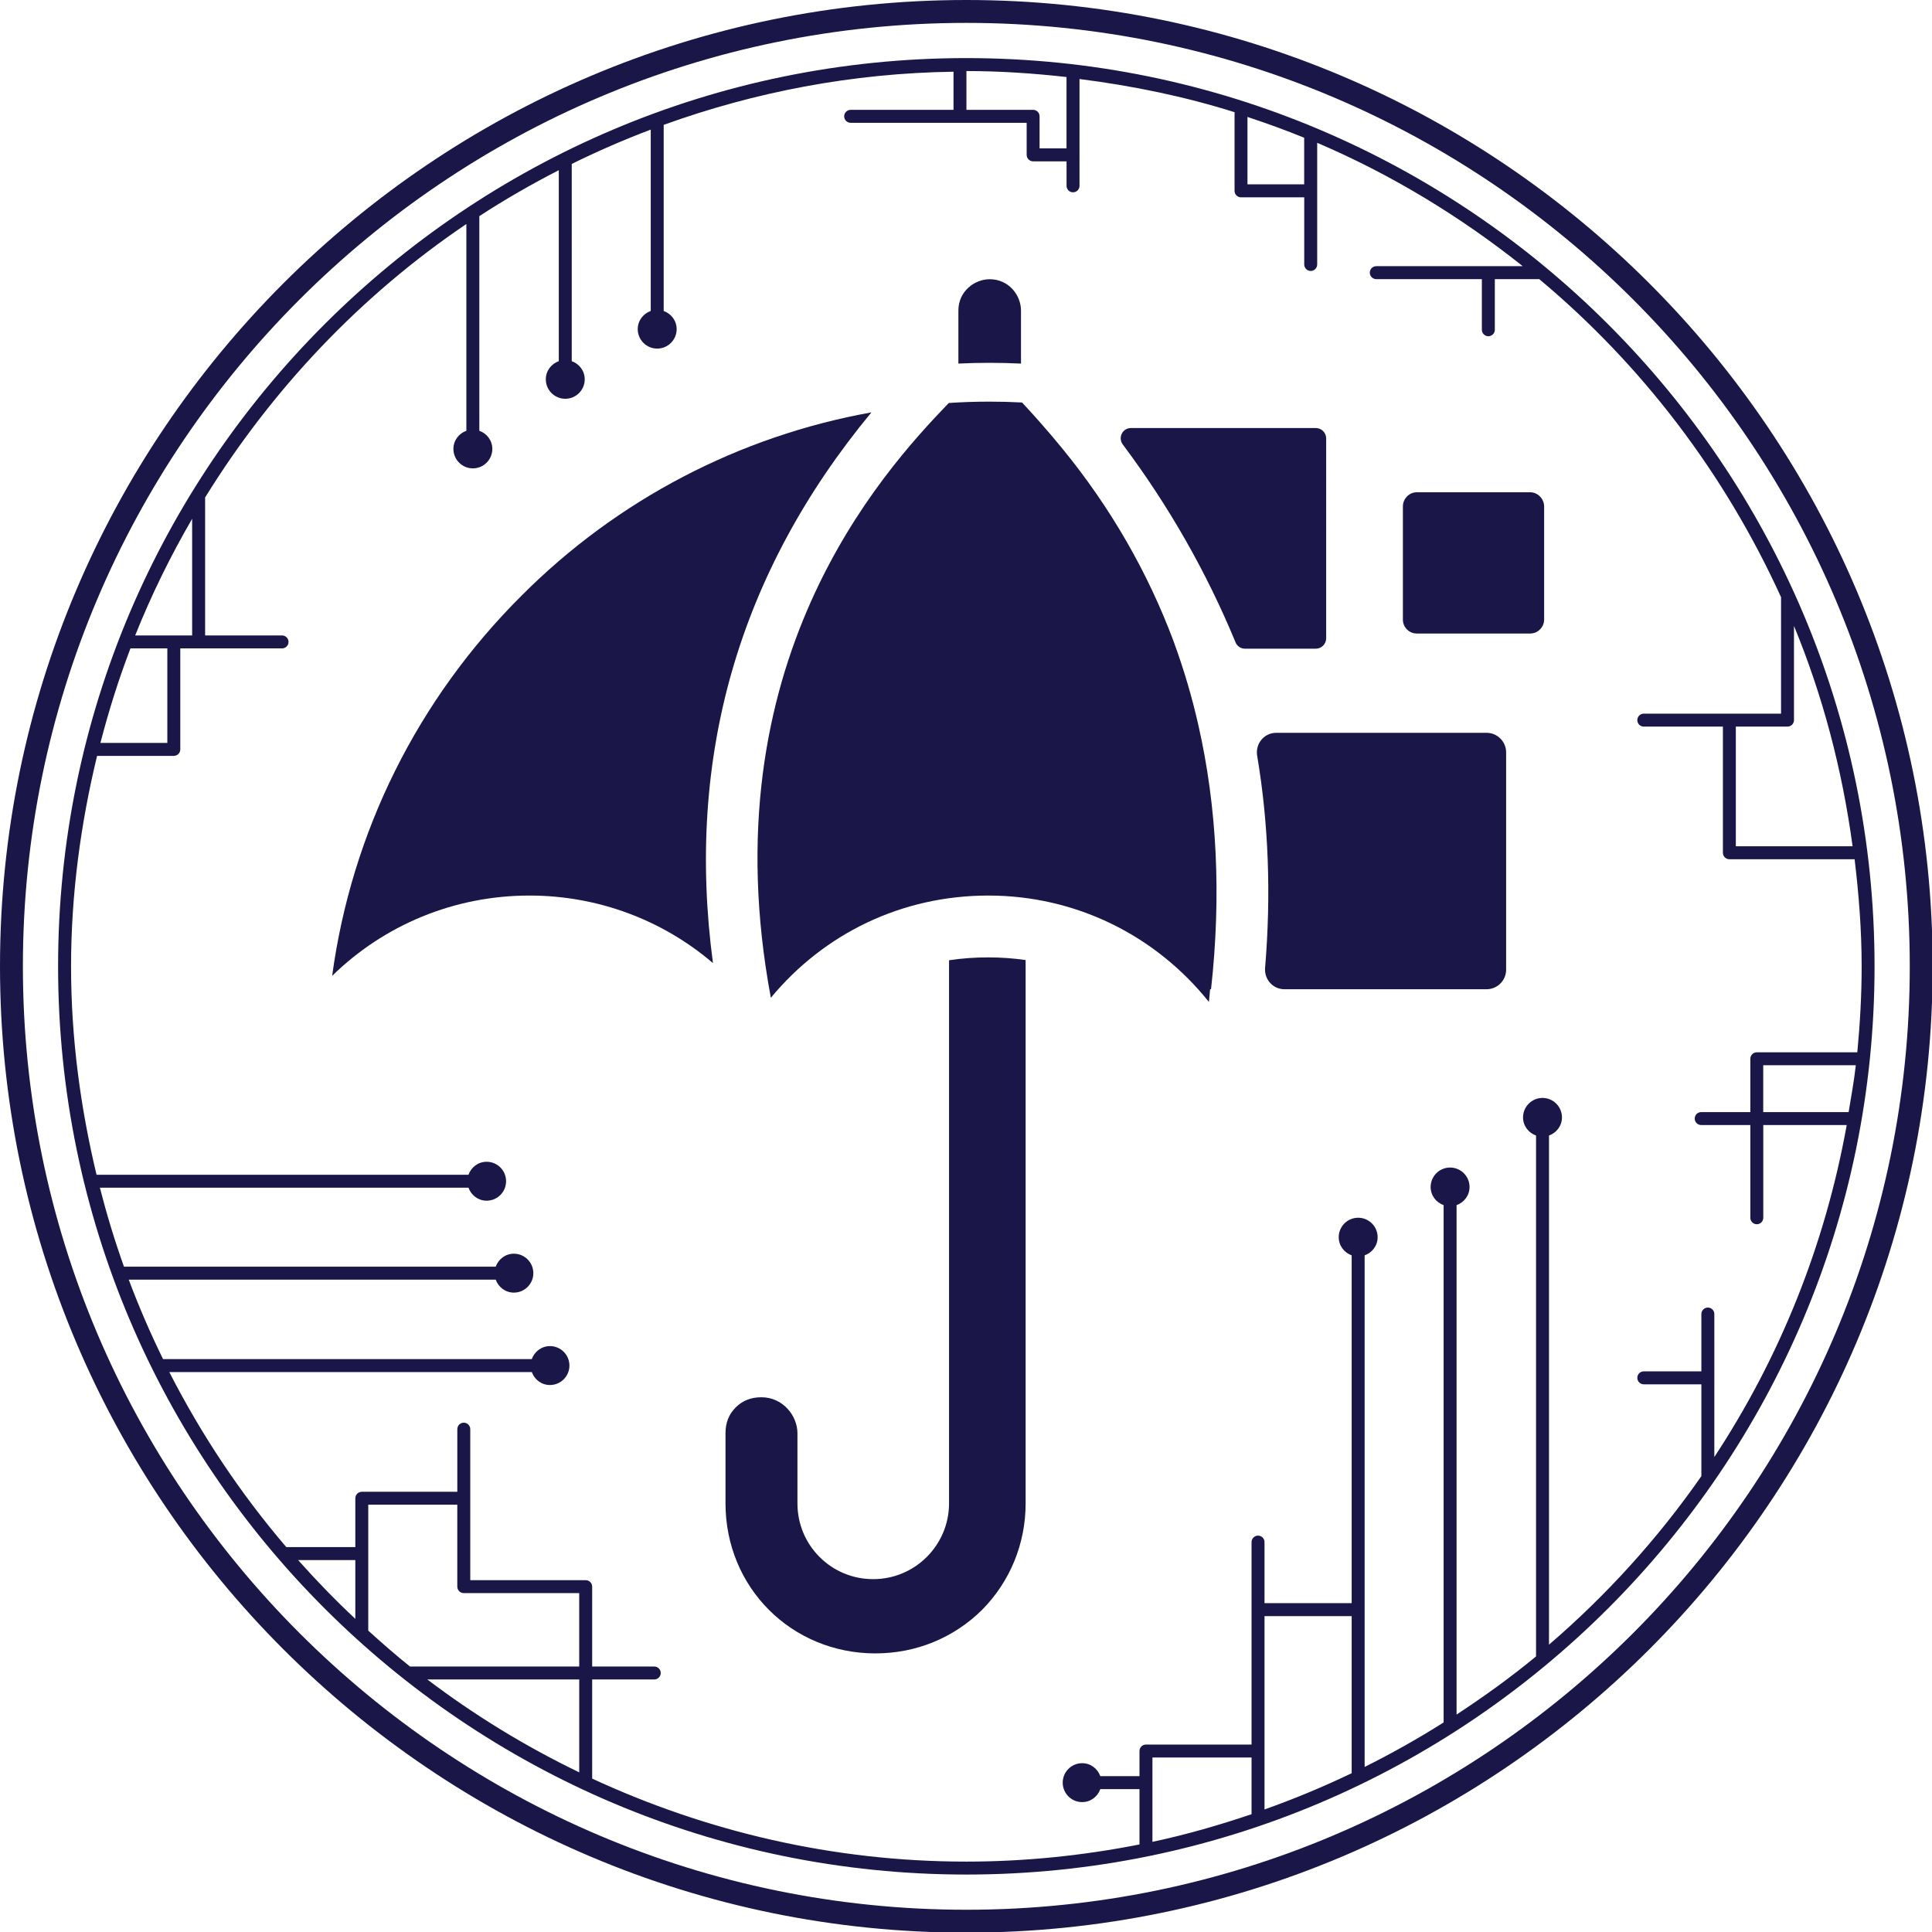
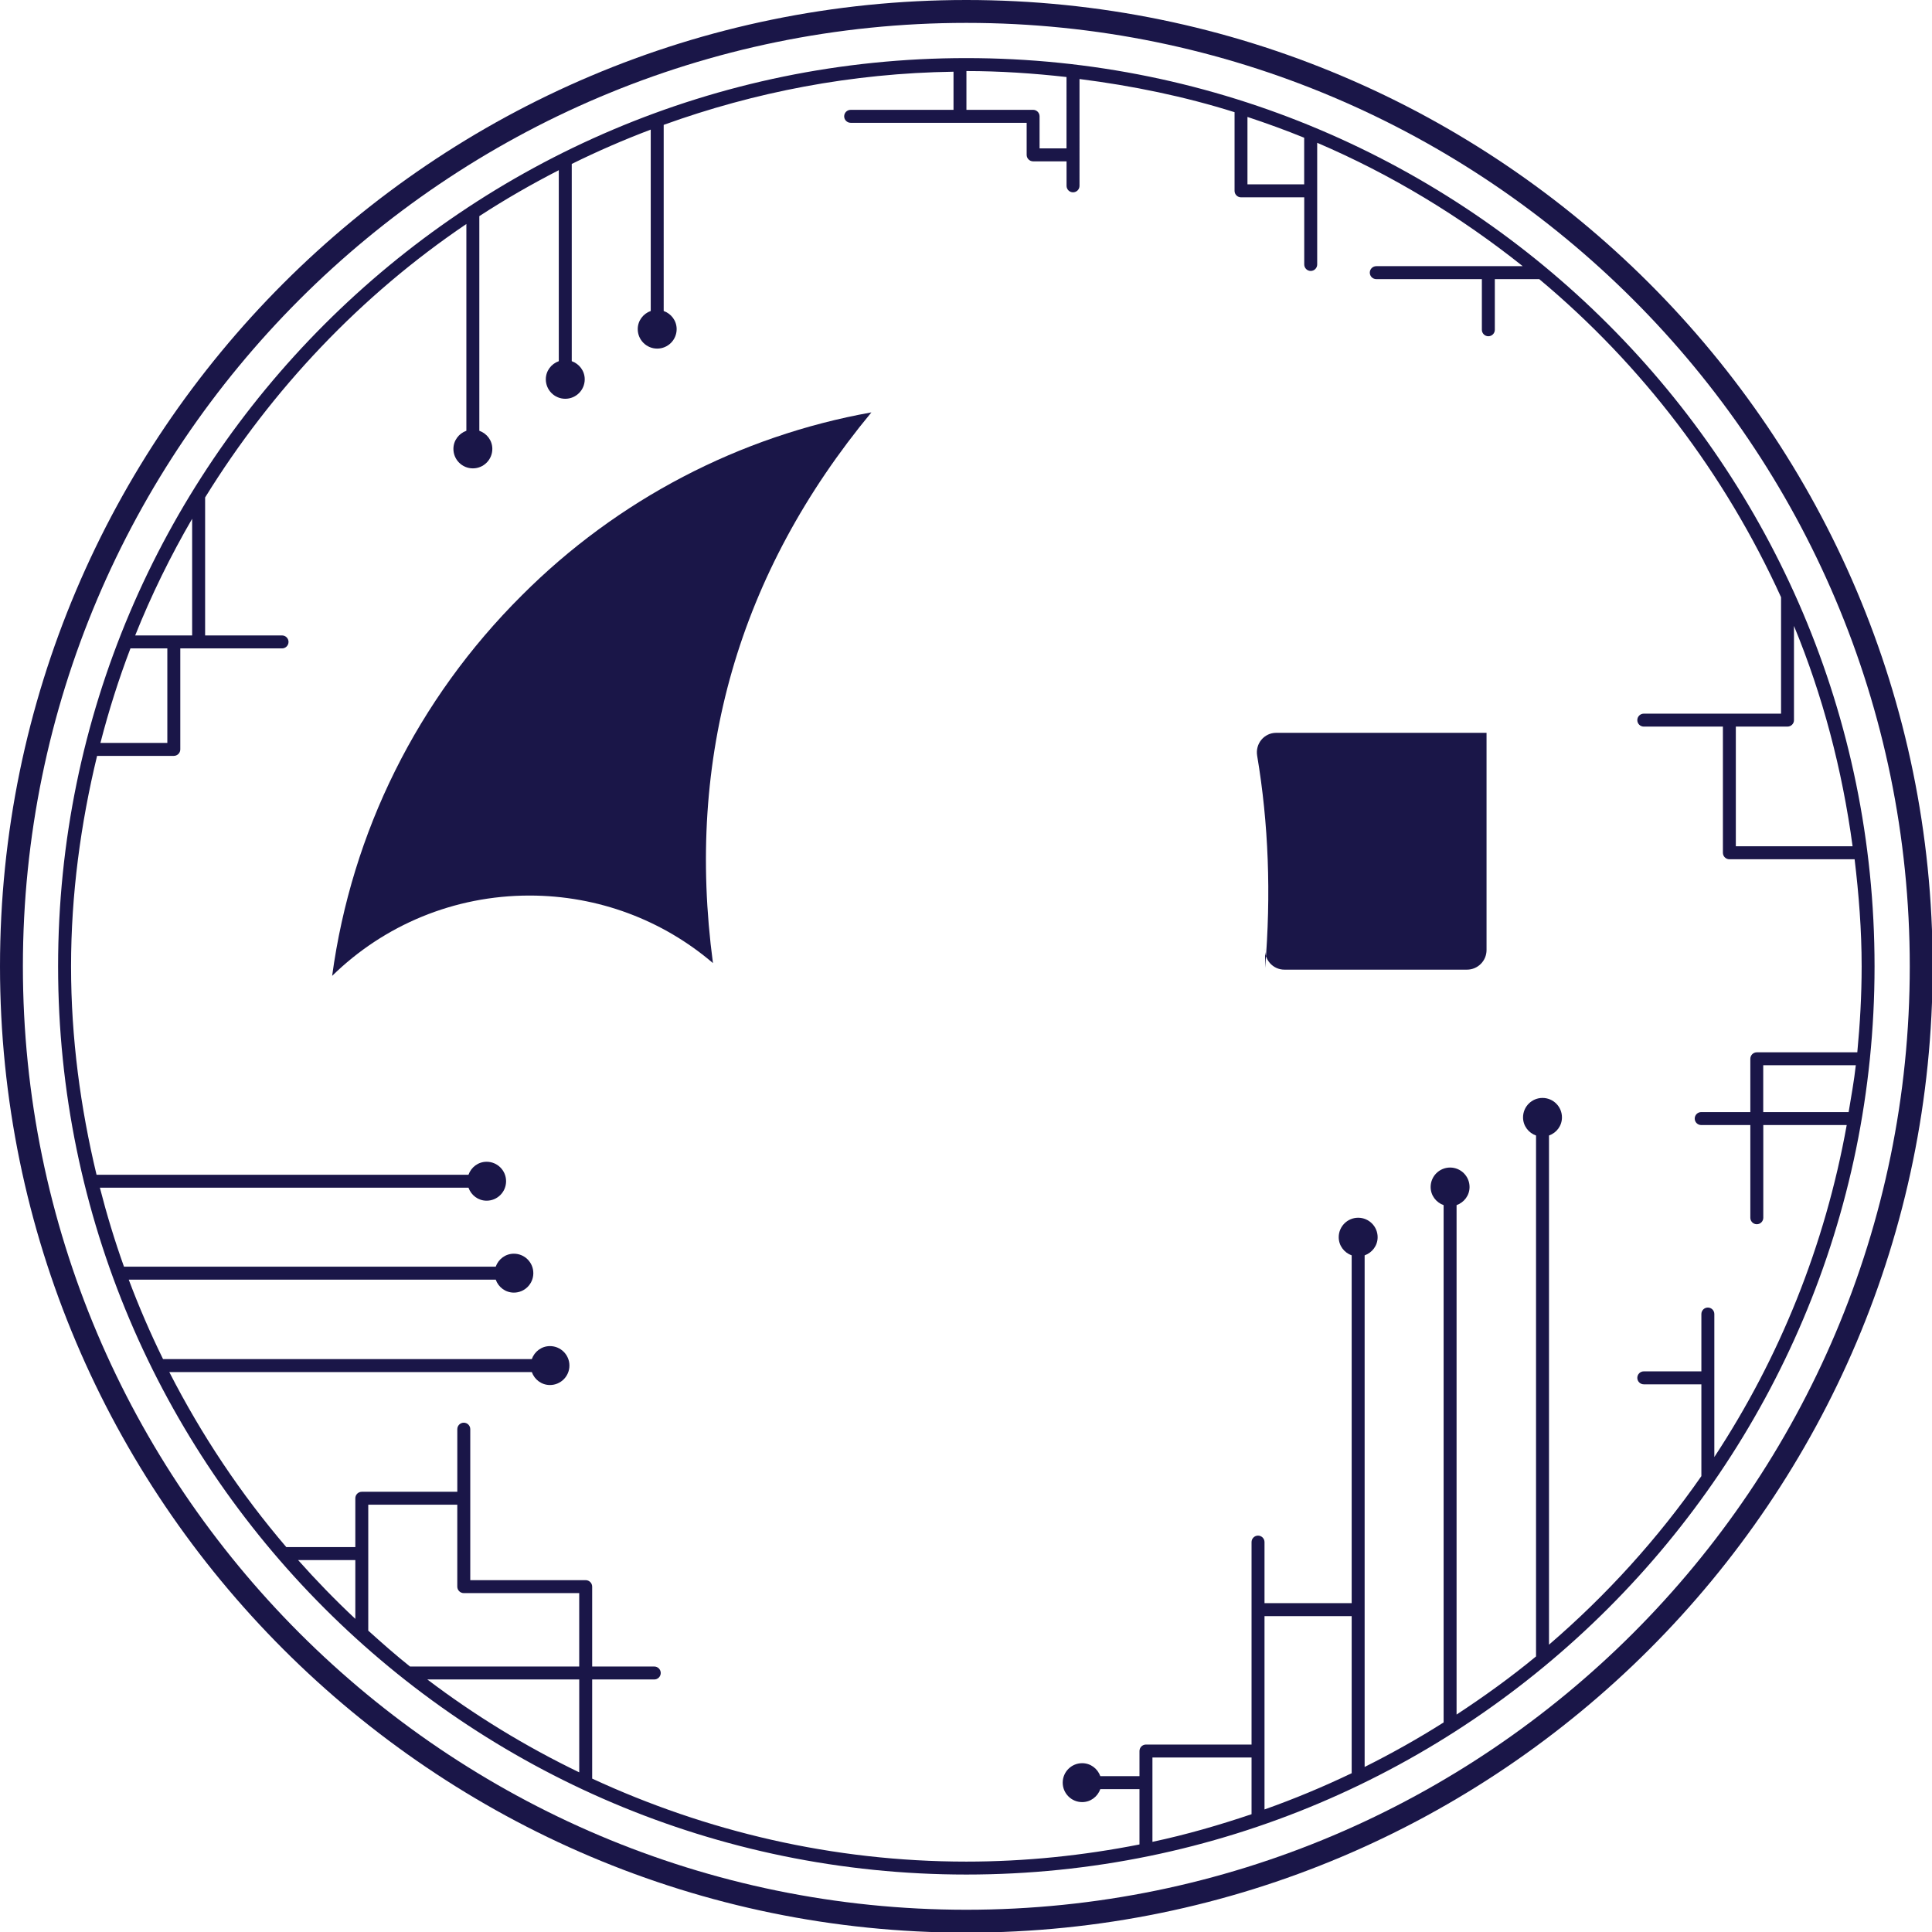
<svg xmlns="http://www.w3.org/2000/svg" width="324.716mm" height="324.712mm" viewBox="0 0 324.716 324.712" version="1.1" id="svg1" xml:space="preserve">
  <defs id="defs1" />
  <g id="layer1" transform="translate(76.365,310.517)">
    <g id="g2" transform="matrix(0.326,0,0,0.326,-76.658,-310.856)" style="fill:#1A1648;fill-opacity:1">
      <path d="M 499.1,997.43 C 224.39,997.43 0.9,773.94 0.9,499.24 0.9,224.54 224.39,1.04 499.1,1.04 c 274.71,0 498.2,223.49 498.2,498.2 0,274.71 -223.49,498.19 -498.2,498.19 z m 0,-984.59 c -268.2,0 -486.4,218.2 -486.4,486.4 0,268.2 218.2,486.39 486.4,486.39 268.2,0 486.4,-218.19 486.4,-486.39 0,-268.2 -218.19,-486.4 -486.4,-486.4 z" fill="url(#linear-gradient)" stroke-width="0" id="path18" style="fill:#1A1648;fill-opacity:1" />
      <path d="m 499.1,30.99 c -258.19,0 -468.25,210.06 -468.25,468.25 0,258.19 210.05,468.24 468.25,468.24 258.2,0 468.24,-210.05 468.24,-468.24 C 967.34,241.05 757.29,30.99 499.1,30.99 Z m 426.7,341.32 v -48.57 c 14.79,35.82 24.87,73.96 30.22,113.61 h -60.2 v -61.71 h 26.65 c 1.84,0 3.34,-1.5 3.34,-3.34 z M 644.04,61.33 c 9.89,3.28 19.66,6.81 29.24,10.72 V 96.09 H 644.04 V 61.32 Z M 533.52,57.66 H 499.15 V 37.67 c 17.46,0 34.63,1.18 51.6,3.08 V 77.53 H 536.86 V 61 c 0,-1.84 -1.5,-3.34 -3.34,-3.34 z M 68.15,335.33 h 19.02 v 48.73 h -34.5 c 4.29,-16.63 9.43,-32.88 15.48,-48.73 z m 2.44,-6.67 c 8.34,-20.87 18.19,-40.91 29.37,-60.16 v 60.16 z m 83.99,476.68 h 29.51 v 30.32 c -10.31,-9.65 -20.12,-19.77 -29.51,-30.32 z m 85.43,17.04 h 59.51 v 37.84 h -87.25 c -7.41,-5.9 -14.48,-12.15 -21.51,-18.49 v -64.92 h 45.9 v 42.23 c 0,1.84 1.5,3.34 3.34,3.34 z m 59.52,92.41 c -27.78,-13.4 -53.97,-29.43 -78.32,-47.89 h 78.32 z m 398.32,0.4 c -14.61,7.01 -29.61,13.27 -45.02,18.73 v -99.67 h 44.94 v 80.74 c 0,0.07 0.07,0.12 0.08,0.2 z m -51.7,21.18 c -16.67,5.62 -33.65,10.55 -51.1,14.25 v -43.48 h 51.1 z M 799.5,848.95 V 586.47 c 3.88,-1.39 6.68,-5 6.68,-9.35 0,-5.54 -4.49,-10.03 -10.03,-10.03 -5.54,0 -10.03,4.49 -10.03,10.03 0,4.36 2.82,7.97 6.7,9.35 V 855.02 C 779.78,865.8 766.02,875.68 751.85,885 V 622.36 c 3.88,-1.39 6.69,-5 6.69,-9.35 0,-5.54 -4.49,-10.03 -10.03,-10.03 -5.54,0 -10.03,4.49 -10.03,10.03 0,4.35 2.81,7.96 6.69,9.35 v 266.7 c -13.14,8.33 -26.73,15.95 -40.72,22.95 V 648.25 c 3.88,-1.38 6.7,-5 6.7,-9.36 0,-5.54 -4.49,-10.03 -10.03,-10.03 -5.54,0 -10.03,4.49 -10.03,10.03 0,4.36 2.81,7.97 6.68,9.36 v 179.32 h -44.94 v -31.49 c 0,-1.84 -1.5,-3.34 -3.34,-3.34 -1.84,0 -3.34,1.5 -3.34,3.34 v 104.38 h -54.44 c -1.84,0 -3.34,1.5 -3.34,3.34 v 12.96 h -20.19 c -1.39,-3.88 -5,-6.69 -9.36,-6.69 -5.54,0 -10.03,4.49 -10.03,10.03 0,5.54 4.49,10.03 10.03,10.03 4.36,0 7.97,-2.81 9.36,-6.69 h 20.19 v 28.53 c -28.91,5.69 -58.72,8.84 -89.27,8.84 -68.91,0 -134.11,-15.6 -192.9,-42.79 v -51.11 h 32.01 c 1.84,0 3.34,-1.5 3.34,-3.34 0,-1.84 -1.5,-3.34 -3.34,-3.34 H 306.2 v -41.18 c 0,-1.84 -1.5,-3.34 -3.34,-3.34 h -59.51 v -77.85 c 0,-1.84 -1.5,-3.34 -3.34,-3.34 -1.84,0 -3.34,1.5 -3.34,3.34 v 32.28 h -49.24 c -1.84,0 -3.34,1.5 -3.34,3.34 v 25.19 H 148.51 C 125,771.19 104.79,740.91 88.18,708.42 h 186.9 c 1.38,3.87 5,6.68 9.35,6.68 5.54,0 10.04,-4.49 10.04,-10.03 0,-5.54 -4.49,-10.03 -10.04,-10.03 -4.36,0 -7.97,2.82 -9.36,6.7 H 84.96 C 78.42,688.42 72.53,674.77 67.27,660.77 h 189.21 c 1.38,3.88 5,6.69 9.35,6.69 5.54,0 10.03,-4.49 10.03,-10.03 0,-5.54 -4.49,-10.03 -10.03,-10.03 -4.36,0 -7.97,2.81 -9.36,6.69 H 64.82 C 60.06,640.78 55.94,627.21 52.39,613.37 h 190.04 c 1.38,3.88 5,6.7 9.35,6.7 5.54,0 10.03,-4.49 10.03,-10.04 0,-5.55 -4.49,-10.03 -10.03,-10.03 -4.35,0 -7.96,2.81 -9.35,6.69 H 50.67 c -8.28,-34.54 -13.14,-70.4 -13.14,-107.45 0,-37.05 4.97,-73.63 13.42,-108.5 h 39.56 c 1.84,0 3.34,-1.5 3.34,-3.34 v -52.07 h 52.46 c 1.85,0 3.34,-1.5 3.34,-3.34 0,-1.84 -1.49,-3.34 -3.34,-3.34 h -39.66 v -71.14 c 34.57,-55.92 80.31,-104.23 134.69,-140.98 v 106.6 c -3.88,1.39 -6.68,5 -6.68,9.35 0,5.54 4.49,10.03 10.03,10.03 5.54,0 10.03,-4.49 10.03,-10.03 0,-4.36 -2.82,-7.97 -6.7,-9.35 V 112.47 c 13.2,-8.6 26.89,-16.46 40.97,-23.69 v 98.47 c -3.88,1.38 -6.69,4.99 -6.69,9.35 0,5.54 4.49,10.03 10.03,10.03 5.54,0 10.03,-4.49 10.03,-10.03 0,-4.36 -2.81,-7.97 -6.69,-9.35 V 85.56 c 13.24,-6.54 26.8,-12.43 40.72,-17.7 v 93.51 c -3.88,1.38 -6.7,5 -6.7,9.35 0,5.54 4.49,10.04 10.03,10.04 5.54,0 10.03,-4.49 10.03,-10.04 0,-4.35 -2.81,-7.96 -6.68,-9.35 V 65.41 c 46.83,-16.9 97,-26.65 149.42,-27.4 v 19.66 h -53.03 c -1.84,0 -3.34,1.5 -3.34,3.34 0,1.84 1.5,3.34 3.34,3.34 h 90.74 v 16.53 c 0,1.84 1.5,3.34 3.34,3.34 h 17.23 v 12.63 c 0,1.84 1.5,3.34 3.34,3.34 1.84,0 3.34,-1.5 3.34,-3.34 V 41.78 c 27.43,3.48 54.22,9.01 79.94,17.1 v 40.56 c 0,1.84 1.5,3.34 3.34,3.34 h 32.58 v 34.61 c 0,1.84 1.5,3.34 3.34,3.34 1.84,0 3.34,-1.5 3.34,-3.34 V 74.66 c 38.31,16.39 73.8,37.99 105.97,63.61 h -75.51 c -1.84,0 -3.34,1.5 -3.34,3.34 0,1.84 1.5,3.34 3.34,3.34 h 54.44 v 26.11 c 0,1.84 1.5,3.34 3.34,3.34 1.84,0 3.34,-1.5 3.34,-3.34 v -26.11 h 22.9 c 53.04,44.29 95.72,100.36 124.67,163.99 v 60.03 h -70.77 c -1.84,0 -3.34,1.5 -3.34,3.34 0,1.84 1.5,3.34 3.34,3.34 h 40.79 v 65.05 c 0,1.84 1.5,3.34 3.34,3.34 h 64.56 c 2.18,18.14 3.63,36.49 3.63,55.21 0,14.96 -0.85,29.72 -2.24,44.32 h -51.81 c -1.84,0 -3.34,1.5 -3.34,3.34 v 27.48 h -25.33 c -1.84,0 -3.34,1.5 -3.34,3.34 0,1.84 1.5,3.34 3.34,3.34 h 25.33 v 47.8 c 0,1.84 1.5,3.34 3.34,3.34 1.84,0 3.34,-1.5 3.34,-3.34 v -47.8 h 43.01 c -11.2,62.25 -34.71,120.2 -68.25,171.15 V 678.5 c 0,-1.84 -1.5,-3.34 -3.34,-3.34 -1.84,0 -3.34,1.5 -3.34,3.34 v 29.56 h -29.69 c -1.84,0 -3.34,1.5 -3.34,3.34 0,1.84 1.5,3.34 3.34,3.34 h 29.69 v 47.33 c -22.41,32.21 -48.86,61.35 -78.54,86.88 z M 953.99,574.39 h -44.04 v -24.15 h 47.73 c -0.9,8.15 -2.38,16.12 -3.7,24.15 z" fill="url(#linear-gradient-2)" stroke-width="0" id="path19" style="fill:#1A1648;fill-opacity:1" />
-       <path d="m 452.31,853.47 c -43.38,0 -77.37,-33.99 -77.37,-77.37 v -36.15 c 0,-5.41 1.72,-9.76 5.25,-13.29 3.53,-3.53 7.88,-5.25 13.29,-5.25 11.1,0 18.55,9.59 18.55,18.54 v 36.15 c 0,10.47 4.05,20.3 11.41,27.66 7.37,7.37 17.2,11.42 27.67,11.42 21.55,0 39.08,-17.53 39.08,-39.09 V 496.11 c 6.54,-1 13.22,-1.48 20.28,-1.48 6.47,0 12.91,0.46 19.2,1.37 v 280.09 c 0,20.79 -7.99,40.3 -22.47,54.94 -14.59,14.45 -34.1,22.43 -54.89,22.43 z" fill="url(#linear-gradient-3)" stroke-width="0" id="path20" style="fill:#1A1648;fill-opacity:1" />
-       <path d="m 653.13,500.06 c 3.16,-37.93 1.78,-74.56 -4.09,-109.4 -1.04,-6.19 3.58,-11.81 9.85,-11.81 H 767.3 c 5.58,0 10.1,4.52 10.1,10.1 v 112 c 0,5.58 -4.52,10.1 -10.1,10.1 H 663.09 c -5.92,0 -10.45,-5.09 -9.96,-10.99 z" fill="url(#linear-gradient-4)" stroke-width="0" id="path21" style="fill:#1A1648;fill-opacity:1" />
-       <path d="m 796.99,262.17 v 58.29 c 0,4 -3.33,7.2 -7.2,7.2 h -58.42 c -4,0 -7.2,-3.2 -7.2,-7.2 v -58.29 c 0,-4 3.2,-7.34 7.2,-7.34 h 58.42 c 3.87,0 7.2,3.33 7.2,7.34 z" fill="url(#linear-gradient-5)" stroke-width="0" id="path22" style="fill:#1A1648;fill-opacity:1" />
-       <path d="m 527.28,188.49 c -5.38,-0.26 -10.76,-0.39 -16.14,-0.39 -5.38,0 -10.83,0.12 -16.14,0.38 v -27.34 c 0,-9.97 8.38,-16.14 16.14,-16.14 9.97,0 16.14,8.38 16.14,16.14 v 27.34 z" fill="url(#linear-gradient-6)" stroke-width="0" id="path23" style="fill:#1A1648;fill-opacity:1" />
-       <path d="m 637.89,332.21 c -14.88,-36.08 -34.35,-70.25 -58.09,-101.96 -2.66,-3.55 -0.23,-8.54 4.2,-8.54 h 95.24 c 2.97,0 5.38,2.41 5.38,5.38 V 330.1 c 0,2.97 -2.41,5.38 -5.38,5.38 h -36.48 c -2.15,0 -4.06,-1.29 -4.88,-3.28 z" fill="url(#linear-gradient-7)" stroke-width="0" id="path24" style="fill:#1A1648;fill-opacity:1" />
-       <path d="m 624.17,517.61 c -27.69,-34.62 -68.96,-54.86 -113.7,-54.86 -44.74,0 -84.73,19.61 -112.15,52.7 -32.1,-171.92 56.35,-269.94 91.73,-306.64 6.72,-0.47 13.85,-0.7 21.08,-0.7 5.58,0 11.14,0.14 16.7,0.44 5.55,5.95 12.84,14.05 20.86,23.86 24.62,30.12 43.87,63.45 57.2,99.09 5.42,14.82 9.61,29.03 12.82,43.33 9.68,42.5 11.88,88.25 6.55,136.22 h -0.48 l -0.61,6.57 z" fill="url(#linear-gradient-8)" stroke-width="0" id="path25" style="fill:#1A1648;fill-opacity:1" />
+       <path d="m 653.13,500.06 c 3.16,-37.93 1.78,-74.56 -4.09,-109.4 -1.04,-6.19 3.58,-11.81 9.85,-11.81 H 767.3 v 112 c 0,5.58 -4.52,10.1 -10.1,10.1 H 663.09 c -5.92,0 -10.45,-5.09 -9.96,-10.99 z" fill="url(#linear-gradient-4)" stroke-width="0" id="path21" style="fill:#1A1648;fill-opacity:1" />
      <path d="m 172.14,504.16 c 10.07,-74.11 43.93,-142.54 97.78,-196.16 49.28,-49.39 112.29,-82.18 180.24,-94.35 -68.48,82.75 -95.85,177.92 -81.69,283.92 -25.9,-22.15 -59.15,-34.82 -94.63,-34.82 -38.79,0 -74.94,15.19 -101.7,41.41 z" fill="url(#linear-gradient-9)" stroke-width="0" id="path26" style="fill:#1A1648;fill-opacity:1" />
    </g>
  </g>
</svg>